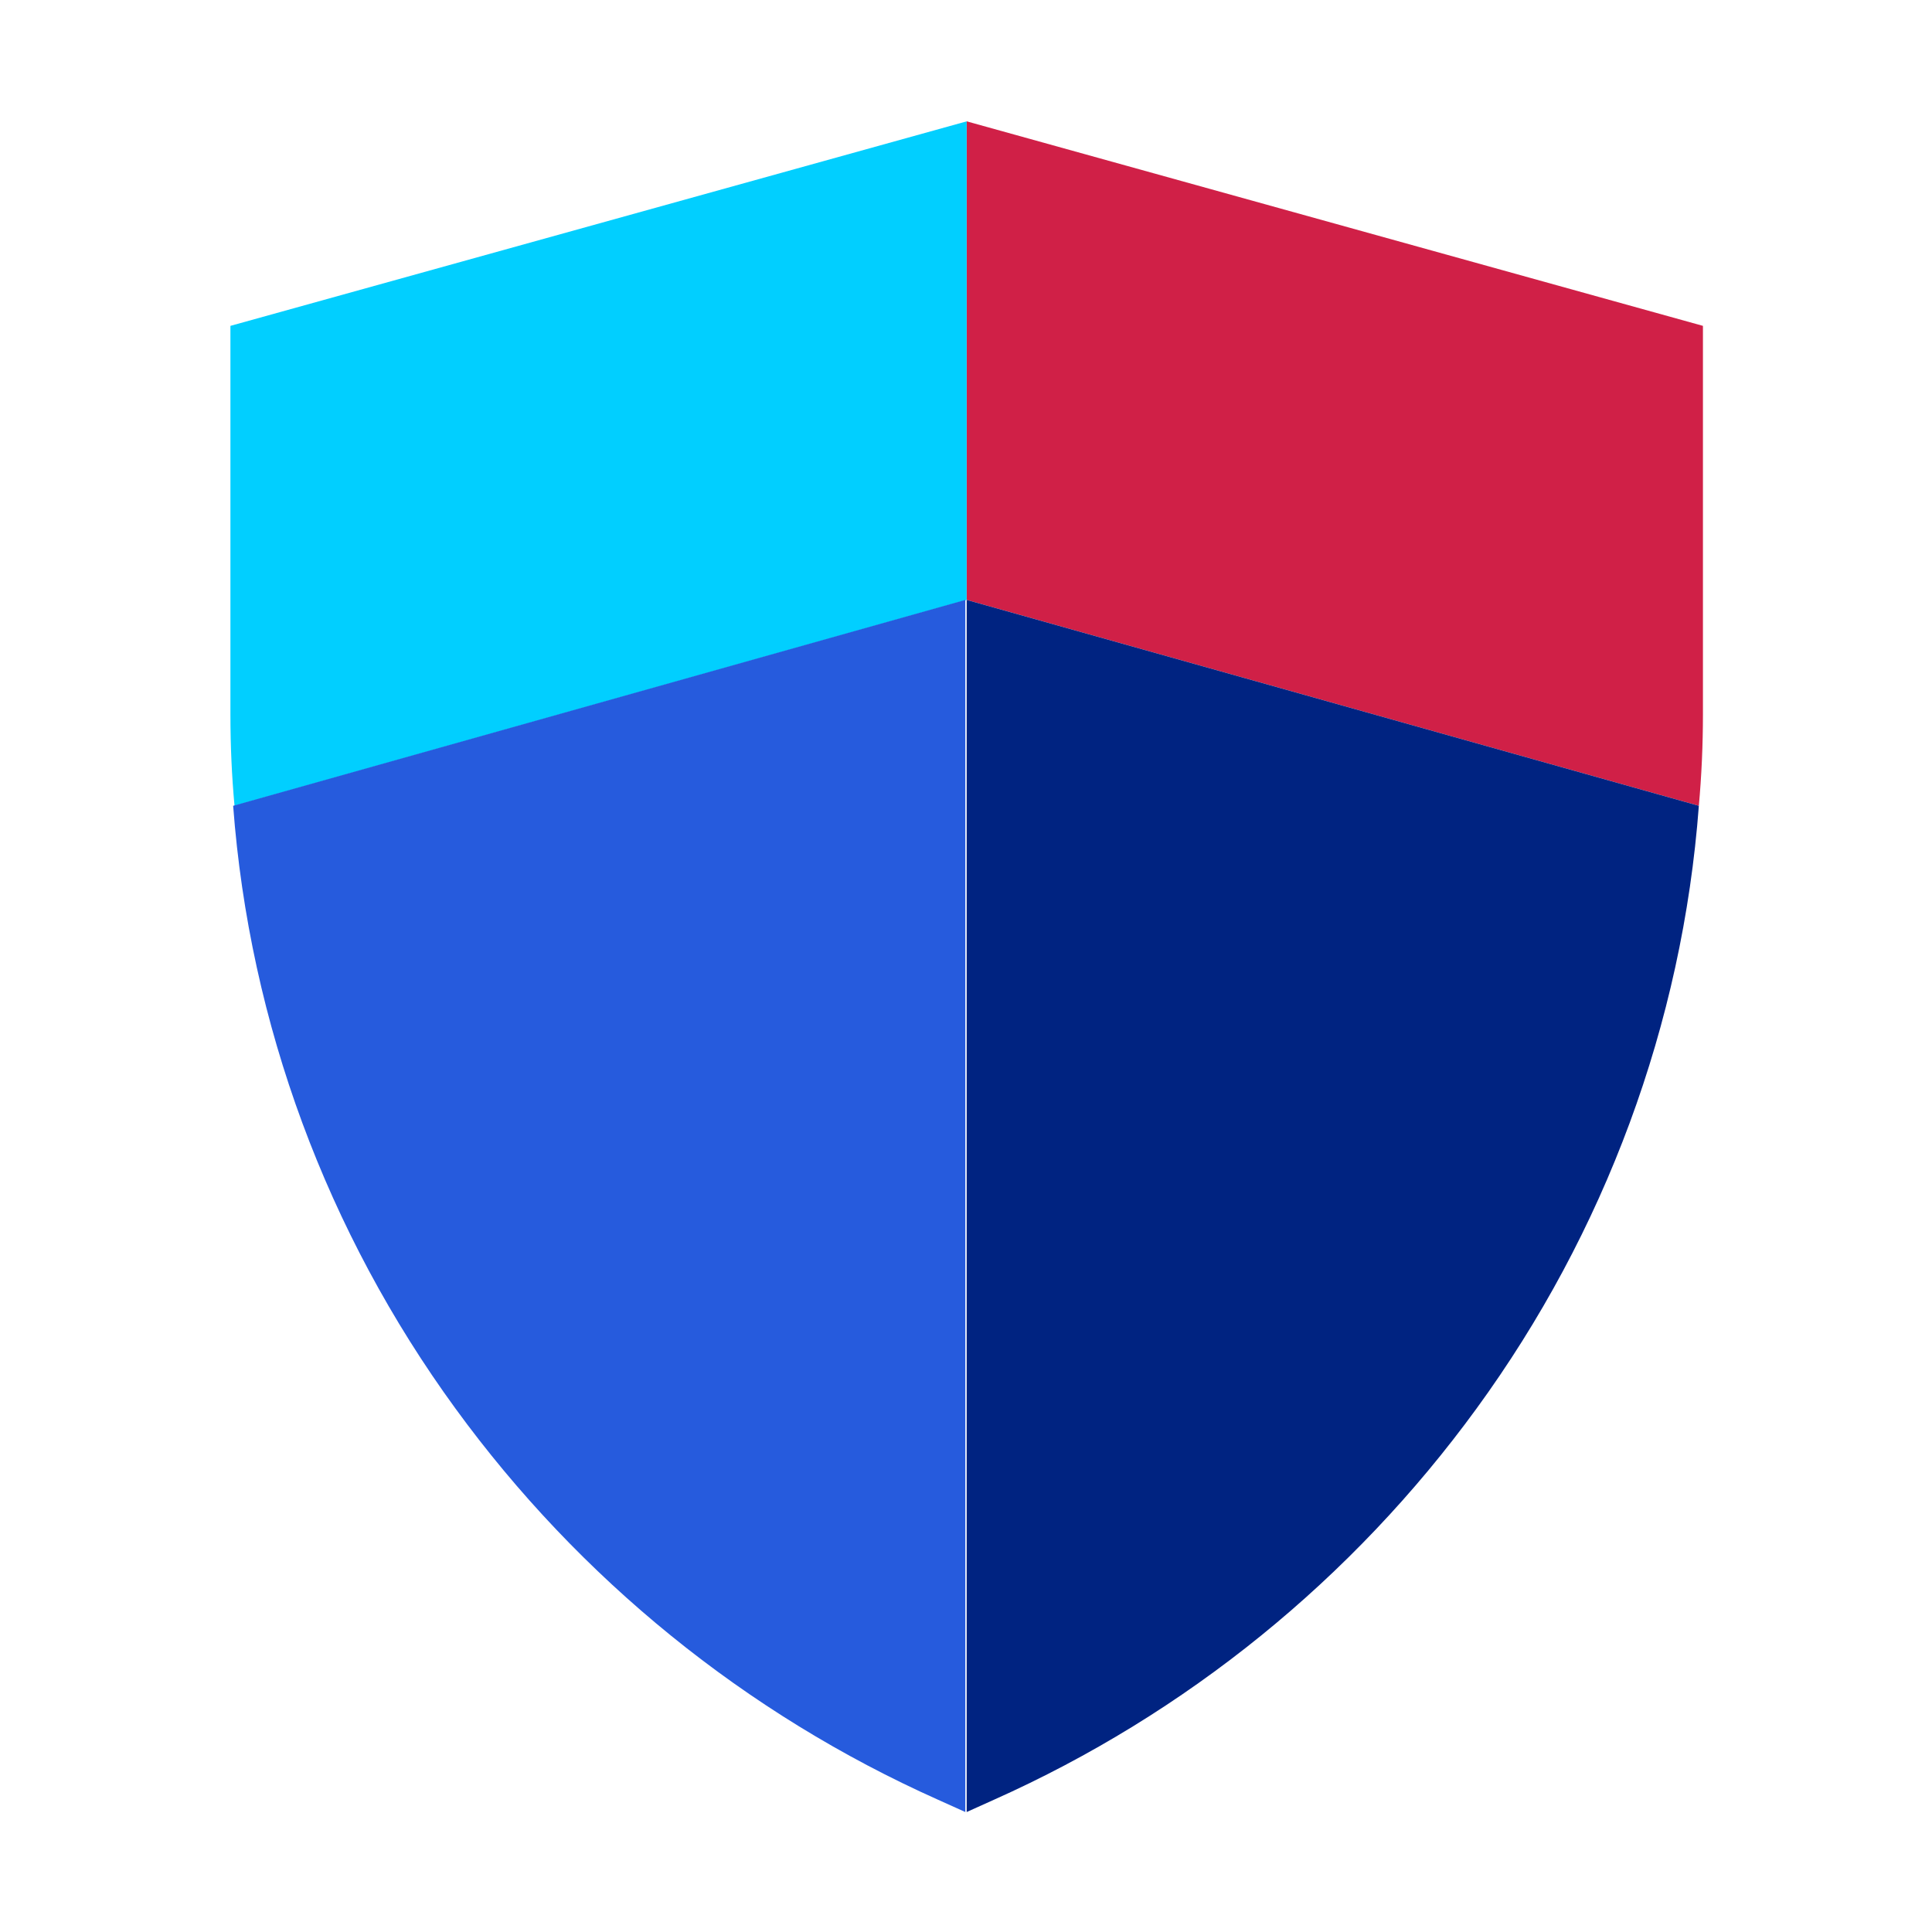
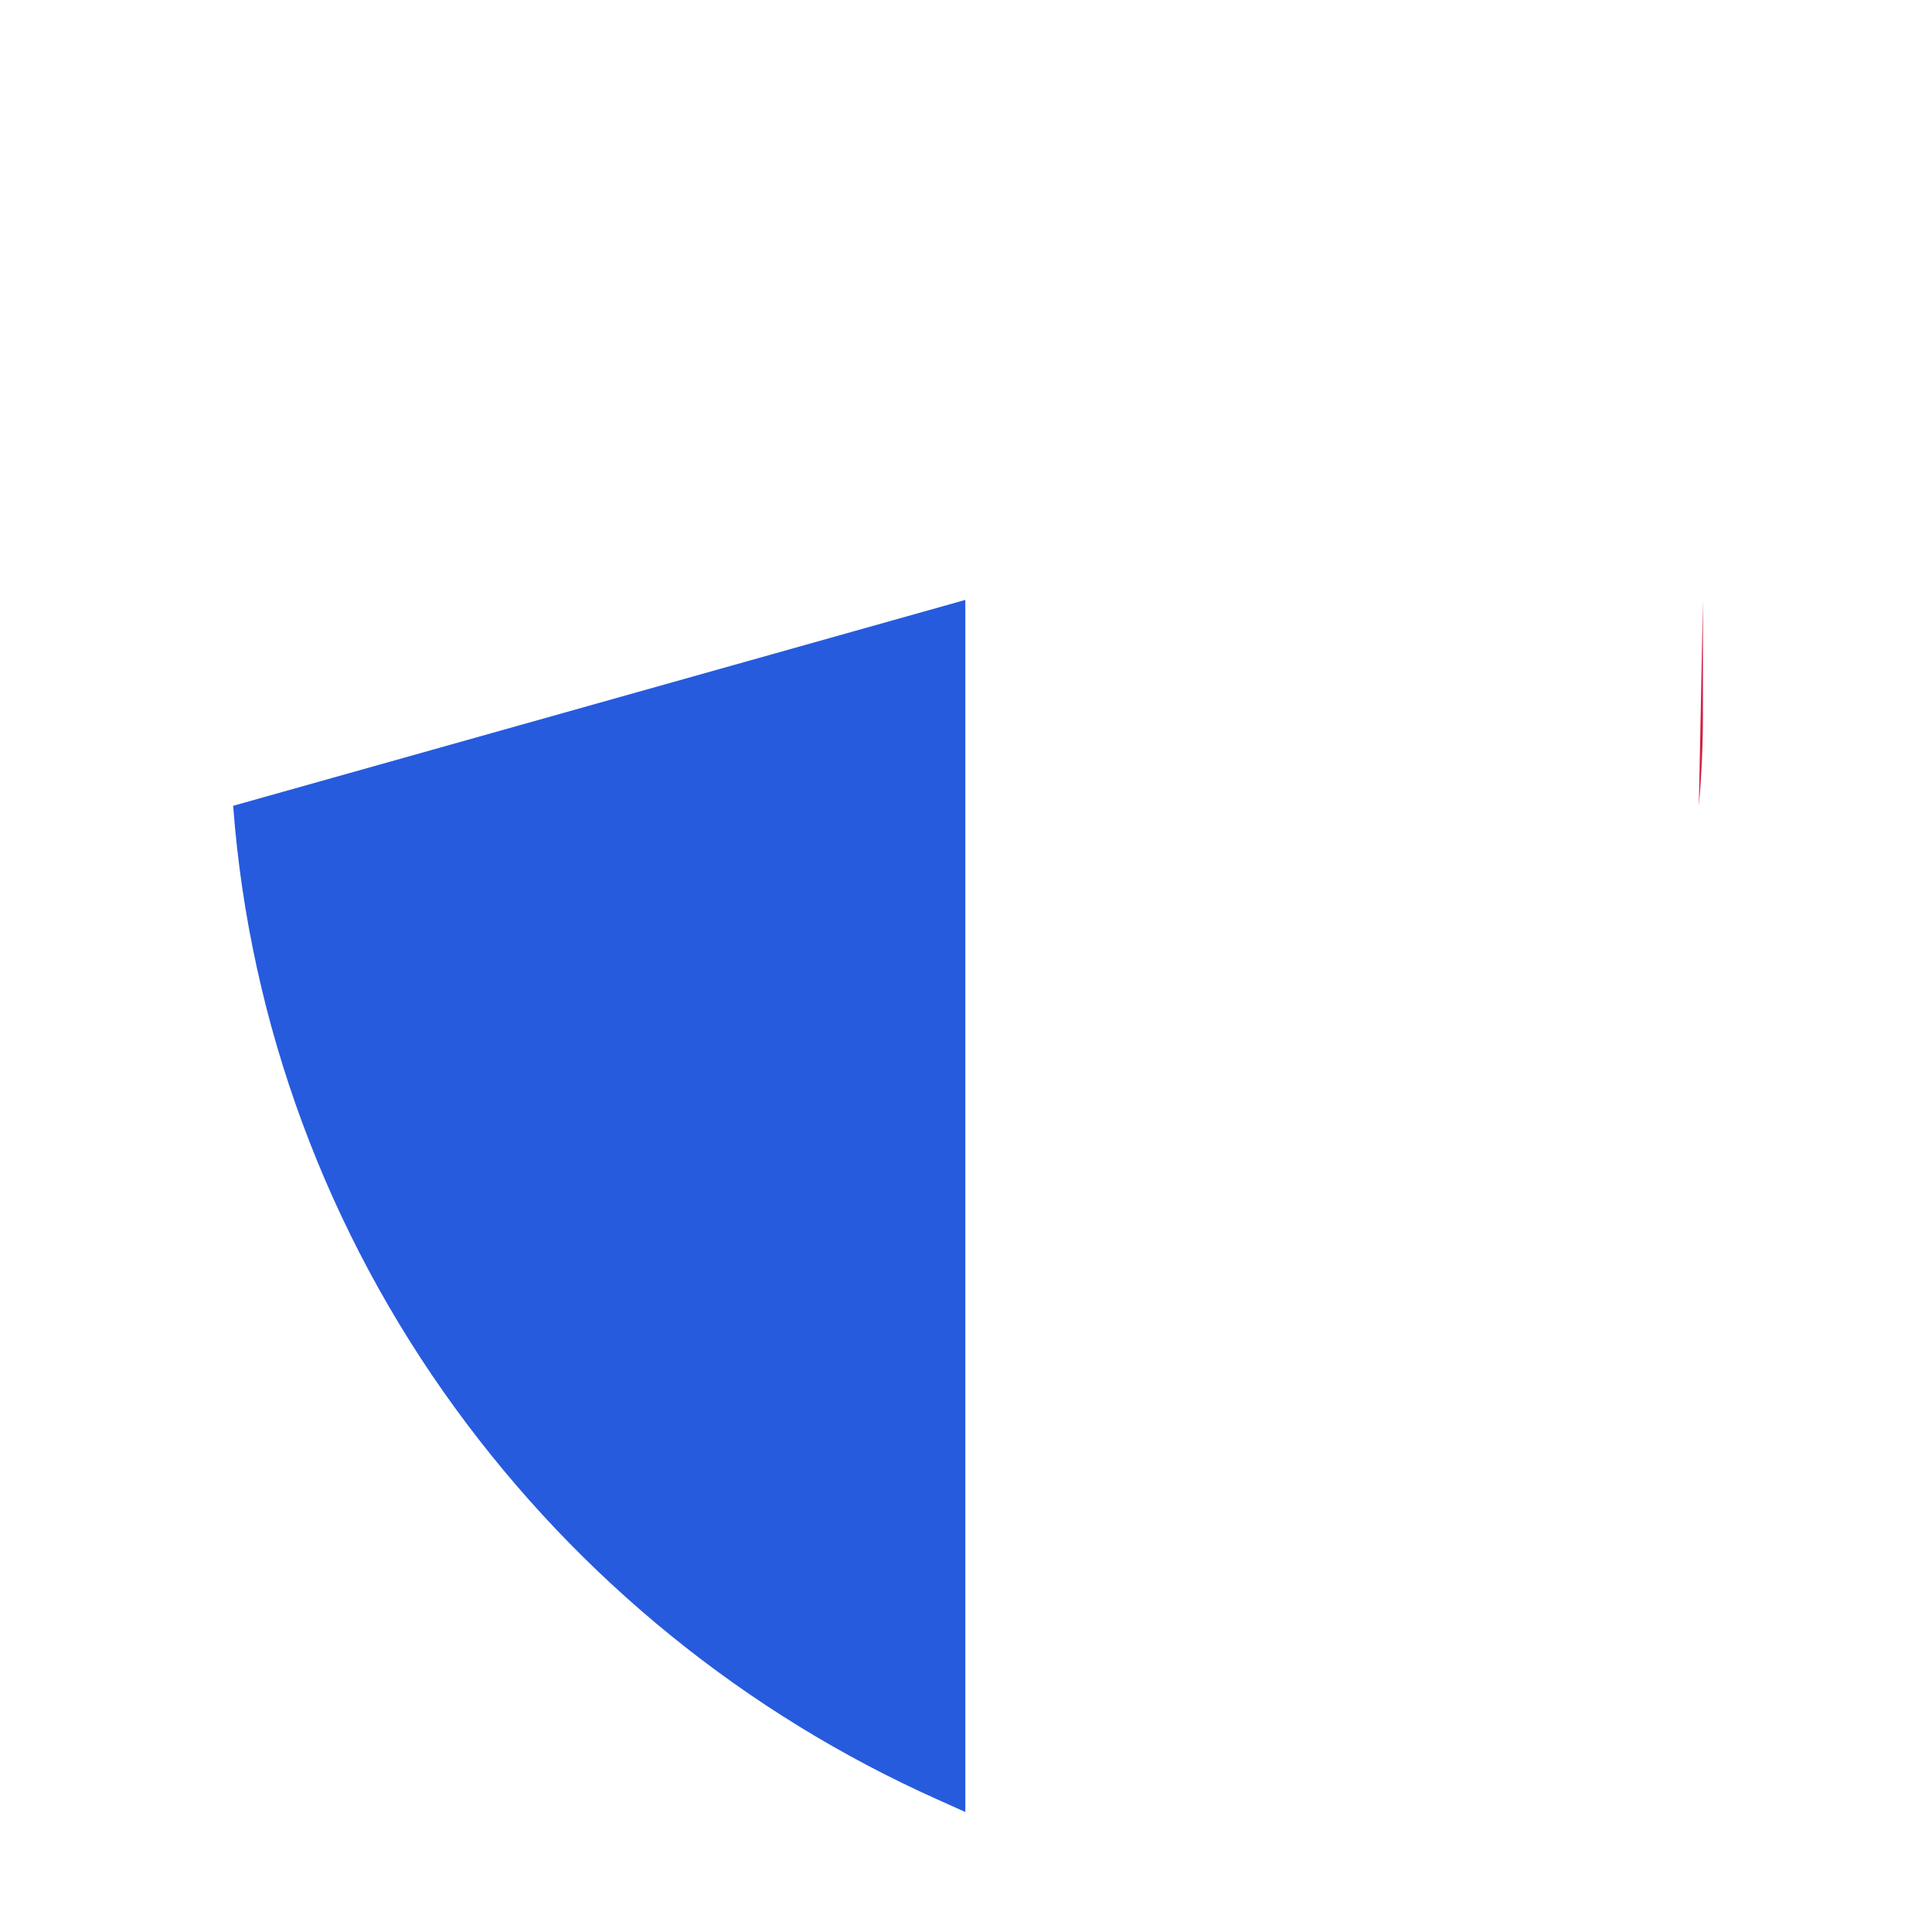
<svg xmlns="http://www.w3.org/2000/svg" version="1.1" id="圖層_1" x="0px" y="0px" viewBox="0 0 141.7 141.7" style="enable-background:new 0 0 141.7 141.7;" xml:space="preserve">
  <style type="text/css">
	.st0{fill:#D02047;}
	.st1{fill:#01CFFF;}
	.st2{fill:#002381;}
	.st3{fill:#265BDD;}
</style>
  <g id="Group_32216" transform="translate(-601 -150)">
-     <path id="Path_2519" class="st0" d="M725.6,209.1c0.2-2.2,0.3-4.5,0.3-6.7v-28.5l-54-15V194L725.6,209.1z" />
-     <path id="Path_2520" class="st1" d="M671.9,158.9l-54,15v28.5c0,2.3,0.1,4.5,0.3,6.7l53.7-15.1V158.9z" />
-     <path id="Path_2521" class="st2" d="M671.9,194v88.9l2-0.9c14.1-6.3,26.3-16.2,35.4-28.7c9.4-12.9,15.1-28.2,16.3-44.2L671.9,194z" />
+     <path id="Path_2519" class="st0" d="M725.6,209.1c0.2-2.2,0.3-4.5,0.3-6.7v-28.5V194L725.6,209.1z" />
    <path id="Path_2522" class="st3" d="M618.1,209.1c1.2,16,6.9,31.3,16.3,44.2c9.1,12.5,21.3,22.4,35.4,28.7l2,0.9V194L618.1,209.1z" />
  </g>
</svg>